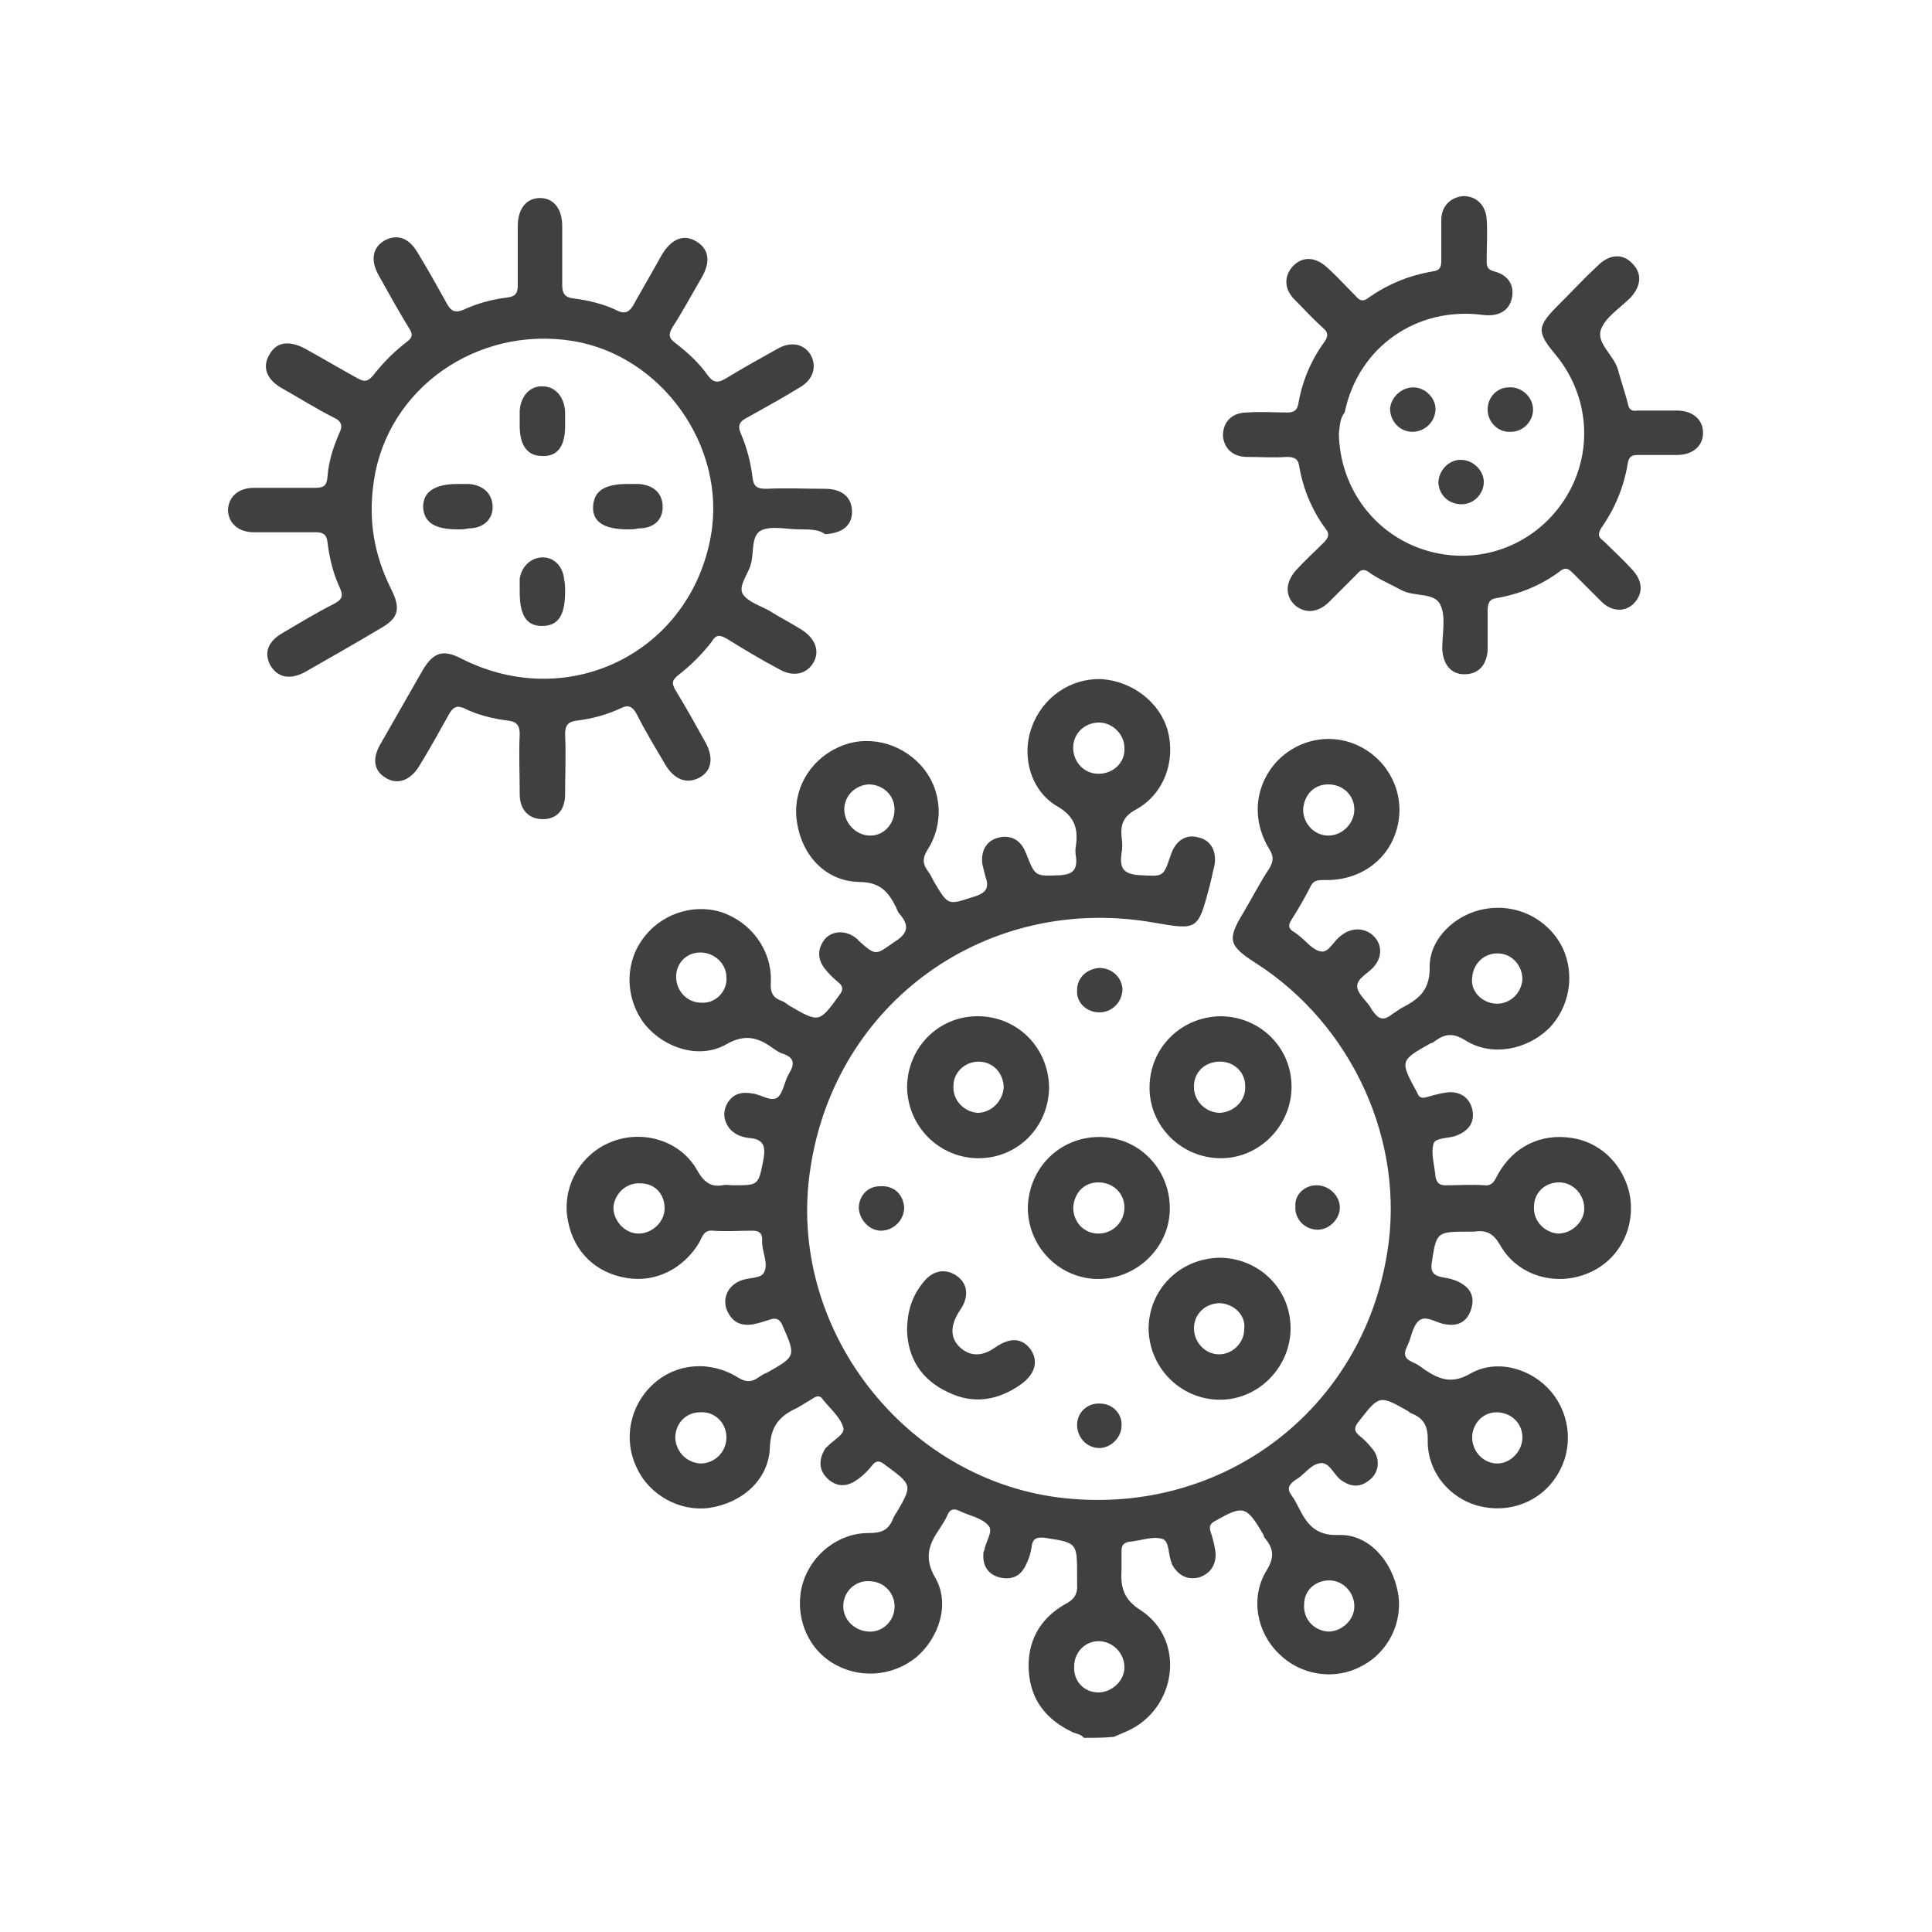
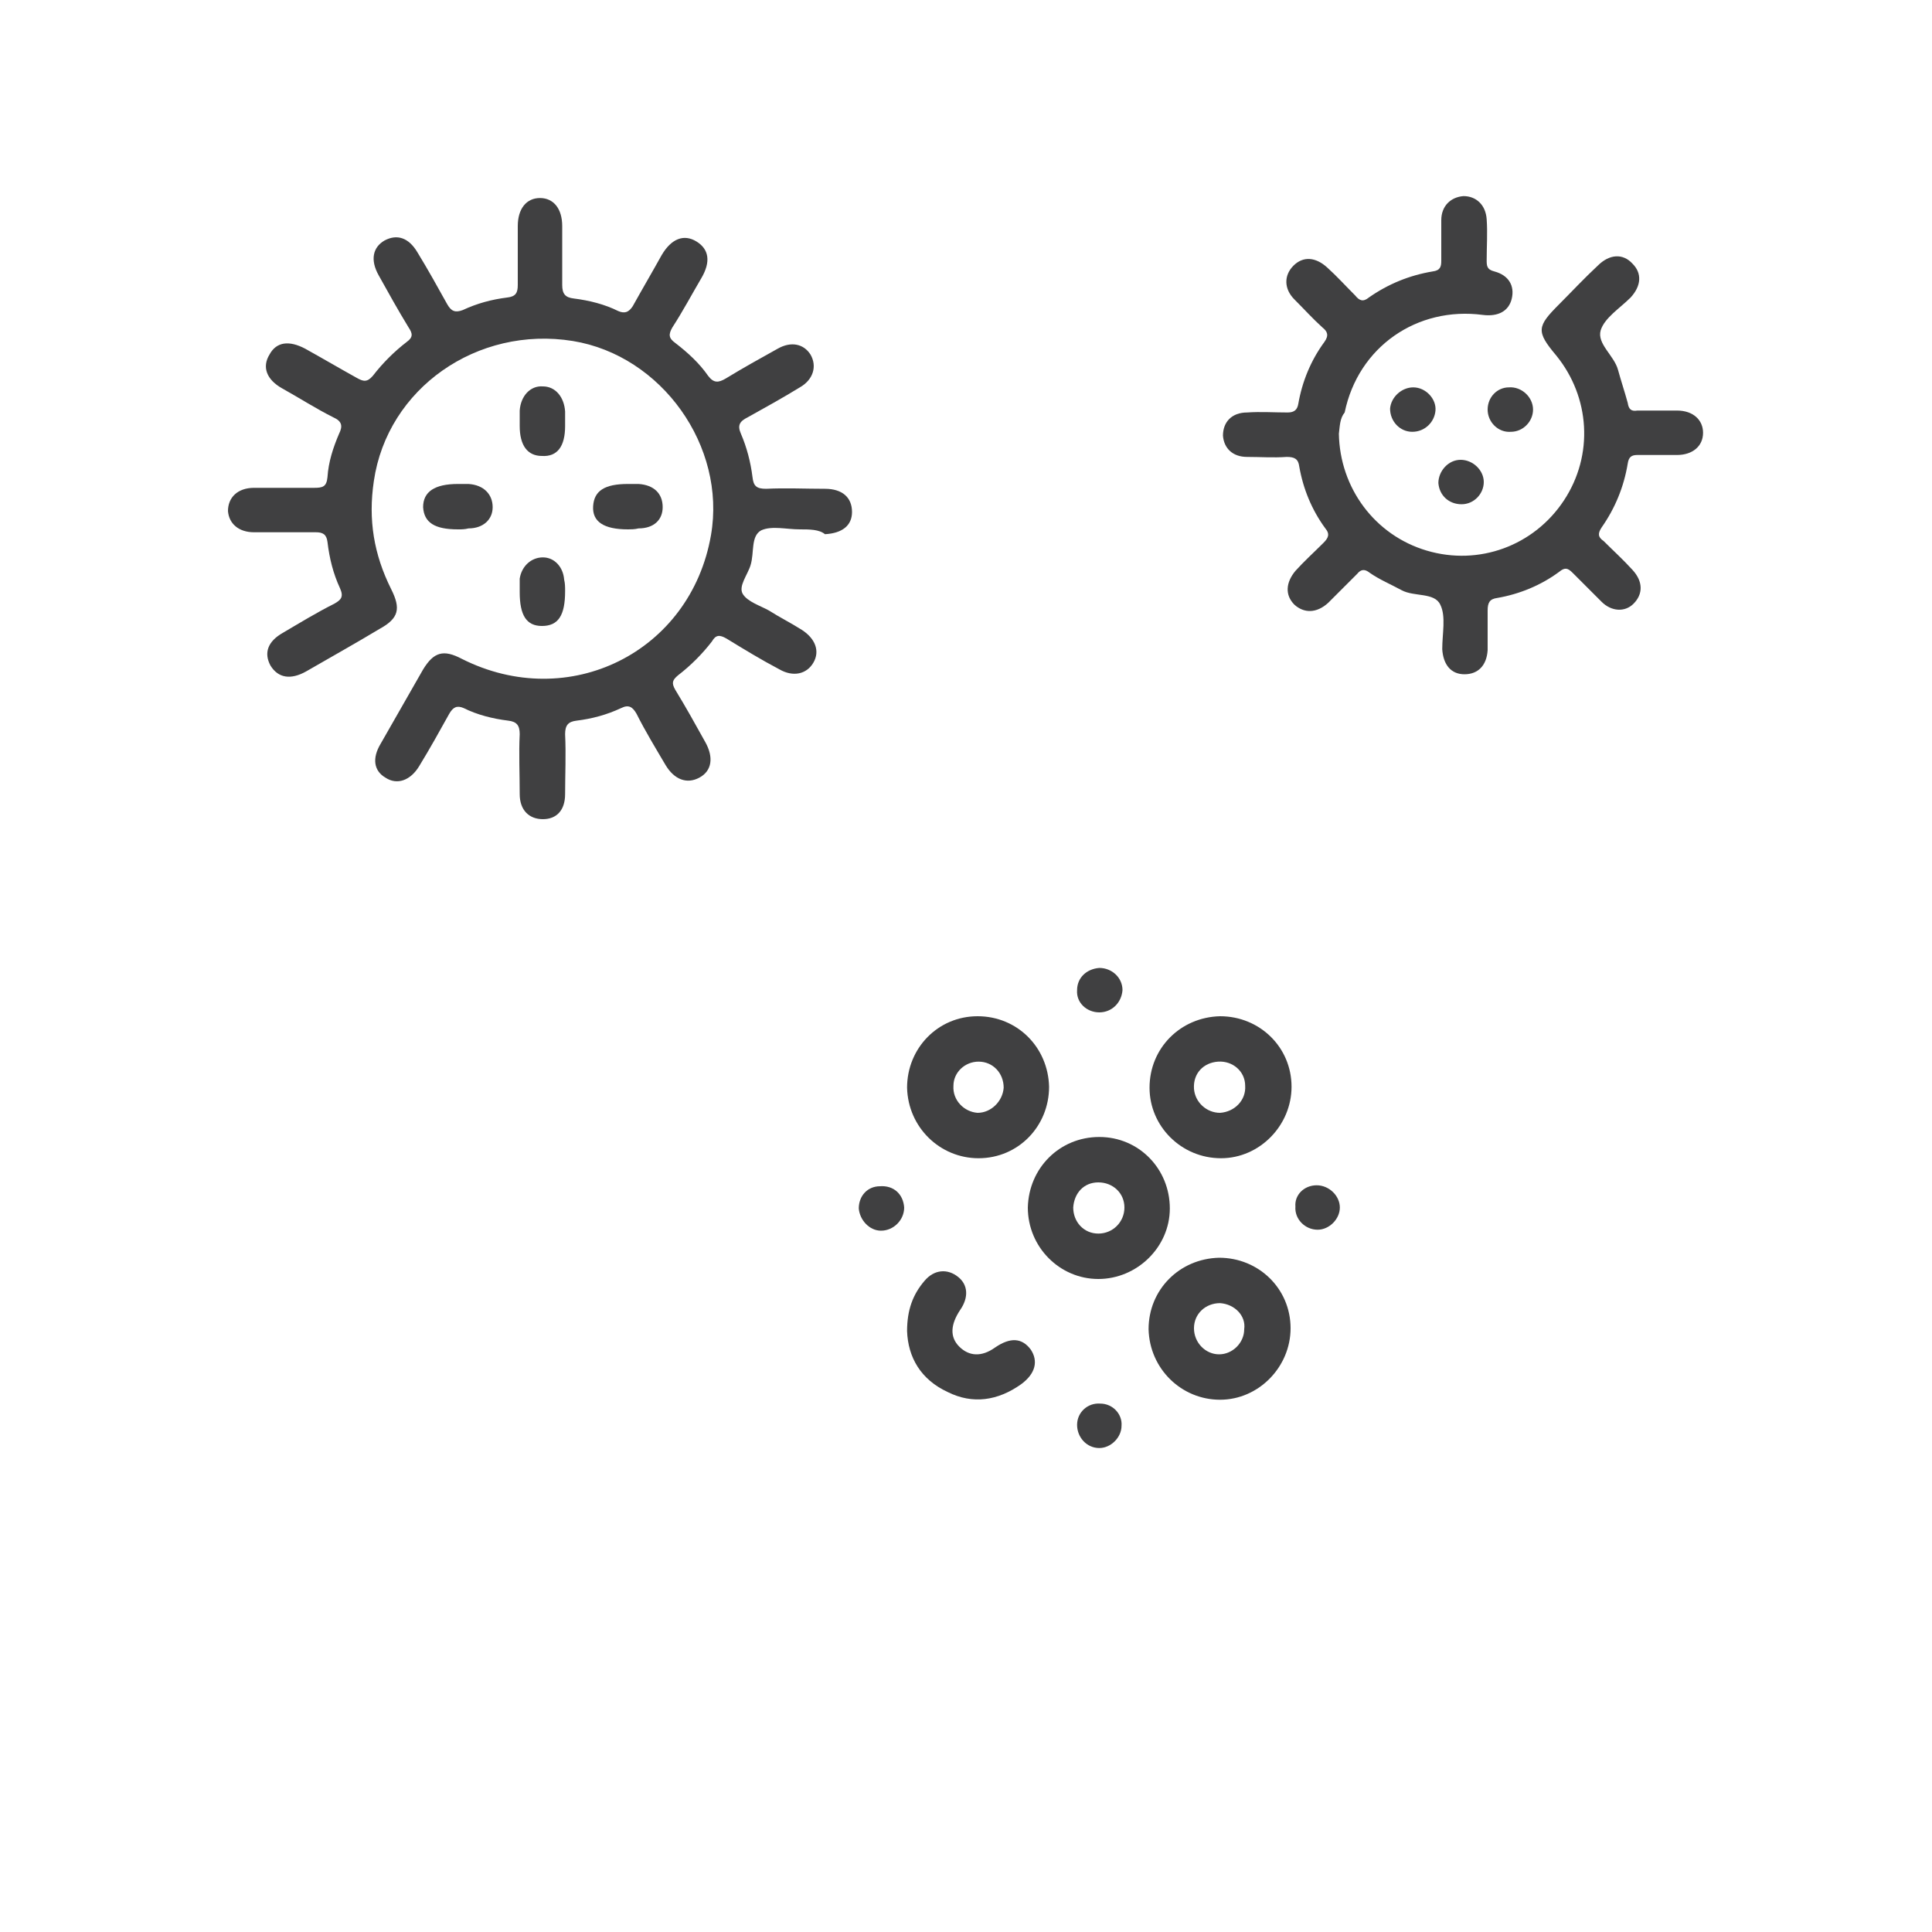
<svg xmlns="http://www.w3.org/2000/svg" id="Layer_1" x="0px" y="0px" viewBox="0 0 200 200" style="enable-background:new 0 0 200 200;" xml:space="preserve">
  <style type="text/css">	.st0{fill:#B92328;}	.st1{fill:#404041;}</style>
  <g>
-     <path class="st1" d="M112.2,179.9c-0.3-0.4-0.8-0.4-1.2-0.6c-2.7-1.3-4.3-3.3-4.5-6.3c-0.2-3,1.1-5.4,3.7-6.9  c1-0.5,1.4-1.1,1.3-2.2c0-0.3,0-0.5,0-0.8c0-3.4,0-3.4-3.3-3.9c-0.8-0.1-1.3,0-1.4,0.9c-0.1,0.7-0.3,1.3-0.6,1.9  c-0.5,1.1-1.4,1.6-2.7,1.3c-1.2-0.3-1.8-1.2-1.7-2.5c0-0.1,0-0.2,0.1-0.3c0.1-0.9,1-2,0.4-2.6c-0.7-0.8-2-1-3-1.5  c-0.6-0.3-1-0.1-1.2,0.4c-0.2,0.5-0.5,0.9-0.8,1.4c-1.1,1.6-1.7,3-0.5,5.1c1.6,2.7,0.4,6.3-2,8.3c-2.5,2-6,2.2-8.7,0.5  c-2.7-1.7-3.9-5.1-3-8.2c0.9-3,3.7-5.2,6.8-5.2c1.4,0,2.1-0.3,2.6-1.6c0.1-0.2,0.2-0.4,0.3-0.5c1.7-2.9,1.6-2.9-1.1-4.9  c-0.6-0.5-1-0.6-1.5,0.1c-0.4,0.5-0.9,1-1.5,1.4c-1.1,0.8-2.2,0.7-3.1-0.2c-0.9-0.9-0.8-2-0.2-3c0.1-0.1,0.1-0.2,0.2-0.2  c0.6-0.7,1.9-1.3,1.7-2c-0.3-1.1-1.3-1.9-2.1-2.9c-0.3-0.5-0.7-0.4-1.1-0.1c-0.5,0.3-1,0.6-1.5,0.9c-1.7,0.8-2.8,1.7-2.9,4.1  c-0.1,3.4-2.9,5.8-6.3,6.3c-3,0.4-6.2-1.3-7.5-4.2c-1.4-2.9-0.7-6.4,1.7-8.6c2.4-2.2,5.9-2.5,8.8-0.7c0.8,0.5,1.4,0.5,2.1,0  c0.3-0.2,0.6-0.4,0.9-0.5c3-1.7,3-1.7,1.6-4.9c-0.3-0.7-0.7-0.8-1.3-0.6c-0.6,0.2-1.2,0.4-1.8,0.5c-1.3,0.2-2.2-0.3-2.7-1.6  c-0.4-1.2,0.2-2.4,1.4-2.9c0.9-0.4,2.2-0.2,2.5-0.9c0.5-1-0.3-2.2-0.2-3.4c0-0.7-0.4-0.9-1-0.9c-1.4,0-2.7,0.1-4.1,0  c-0.9-0.1-1.1,0.6-1.4,1.2c-1.6,2.7-4.5,4.2-7.5,3.7c-3.2-0.5-5.5-2.7-6.1-5.9c-0.7-3.4,1.2-6.9,4.5-8.2c3.3-1.3,7.2-0.1,8.9,3  c0.7,1.2,1.4,1.7,2.6,1.5c0.4-0.1,0.7,0,1.1,0c2.6,0,2.6,0,3.1-2.5c0.3-1.5,0.1-2.3-1.5-2.4c-0.8-0.1-1.5-0.4-2-1  c-0.6-0.8-0.7-1.7-0.2-2.6c0.6-1,1.5-1.2,2.6-1c0.9,0.1,1.9,0.9,2.6,0.4c0.6-0.5,0.7-1.7,1.2-2.5c0.6-1,0.5-1.6-0.6-2  c-0.4-0.1-0.8-0.4-1.1-0.6c-1.5-1.1-2.9-1.5-4.8-0.4c-2.8,1.6-6.4,0.4-8.4-2c-2-2.5-2.2-6.1-0.4-8.7c1.8-2.7,5.2-3.9,8.2-3  c3.1,1,5.3,3.9,5.2,7.2c-0.1,1.1,0.2,1.7,1.1,2c0.3,0.1,0.5,0.3,0.8,0.5c3.1,1.8,3.1,1.8,5.2-1.1c0.4-0.5,0.4-0.9-0.1-1.3  c-0.5-0.4-1-0.9-1.4-1.4c-0.8-1-0.8-2.1,0-3.1c0.8-0.9,2.2-0.9,3.2-0.1c0.1,0.1,0.2,0.1,0.2,0.2c1.9,1.7,1.8,1.6,3.8,0.2  c1.3-0.8,1.6-1.6,0.6-2.8c-0.2-0.2-0.3-0.4-0.4-0.7c-0.8-1.6-1.6-2.7-3.9-2.7c-3.5-0.1-5.9-2.8-6.4-6.2c-0.5-3.2,1.2-6.3,4.2-7.7  c2.9-1.4,6.4-0.6,8.6,1.8c2.2,2.4,2.5,6,0.7,8.8c-0.5,0.8-0.5,1.4,0,2.1c0.3,0.4,0.5,0.8,0.7,1.2c1.5,2.5,1.4,2.4,4.2,1.5  c1.3-0.4,1.5-1,1.1-2.1c-0.1-0.4-0.2-0.8-0.3-1.2c-0.2-1.4,0.4-2.5,1.7-2.8c1.3-0.3,2.3,0.3,2.8,1.6c1,2.5,0.9,2.4,3.6,2.3  c1.3-0.1,1.7-0.6,1.6-1.8c-0.1-0.5-0.1-0.9,0-1.4c0.2-1.7-0.2-2.9-1.9-3.9c-2.8-1.6-3.8-5.2-2.7-8.2c1.1-3.1,4-5.1,7.2-5  c3.2,0.2,6.1,2.4,6.9,5.4c0.8,3.1-0.4,6.5-3.3,8.1c-1.3,0.7-1.6,1.5-1.5,2.8c0.1,0.6,0.1,1.2,0,1.7c-0.2,1.5,0.1,2.2,1.9,2.3  c2.4,0.1,2.4,0.3,3.2-2.1c0.5-1.5,1.6-2.2,2.9-1.8c1.3,0.3,1.9,1.5,1.6,3c-0.2,0.7-0.3,1.4-0.5,2.1c-1.2,4.5-1.2,4.5-5.8,3.7  c-17.2-3-32.9,8.2-35.5,25.4c-2.6,16.5,9.8,32.5,26.4,34.2c16.4,1.7,30.7-9.2,33.3-25.4c1.9-11.5-3.6-23.6-13.6-30  c-2.8-1.8-3-2.4-1.3-5.2c0.9-1.5,1.7-3.1,2.7-4.6c0.4-0.7,0.5-1.2,0-2c-1.9-3.1-1.5-6.7,0.9-9.2c2.4-2.4,6-2.9,8.9-1.2  c2.9,1.7,4.3,5.1,3.4,8.3c-0.9,3.3-3.9,5.4-7.5,5.3c-0.6,0-1.1,0-1.4,0.6c-0.6,1.2-1.3,2.4-2,3.5c-0.4,0.6-0.3,1,0.3,1.3  c0.1,0.1,0.3,0.2,0.4,0.3c0.8,0.6,1.5,1.6,2.4,1.7c0.8,0.1,1.3-1.2,2.1-1.7c1-0.8,2.4-0.8,3.3,0.1c0.9,0.9,0.9,2.2,0,3.2  c-0.6,0.7-1.8,1.2-1.7,2.1c0.1,0.8,1.1,1.5,1.5,2.3c0.6,0.9,1.1,1.3,2.1,0.5c0.3-0.2,0.6-0.4,0.9-0.6c1.7-0.9,3-1.7,3-4.2  c-0.1-3,2.7-5.6,5.7-6.1c3.3-0.6,6.5,1,8,3.9c1.4,2.8,0.8,6.3-1.4,8.5c-2.3,2.2-5.9,2.9-8.6,1.2c-1.3-0.8-2.1-0.7-3.2,0.1  c-0.1,0.1-0.3,0.2-0.4,0.2c-3.2,1.8-3.2,1.8-1.4,5.1c0.2,0.5,0.4,0.6,0.9,0.5c0.7-0.2,1.4-0.4,2.1-0.5c1.4-0.2,2.4,0.5,2.7,1.7  c0.3,1.3-0.3,2.2-1.5,2.7c-0.8,0.4-2.3,0.2-2.5,0.9c-0.3,1,0.1,2.2,0.2,3.4c0.1,0.6,0.4,0.9,1,0.9c1.4,0,2.7-0.1,4.1,0  c0.9,0.1,1.1-0.7,1.4-1.2c1.6-2.8,4.4-4.2,7.6-3.7c2.8,0.4,5.1,2.5,5.9,5.4c0.9,3.5-0.8,7.2-4.2,8.6c-3.3,1.4-7.3,0.3-9.1-2.9  c-0.7-1.2-1.4-1.6-2.7-1.4c-0.2,0-0.3,0-0.5,0c-3.4,0-3.4,0-3.9,3.3c-0.1,0.9,0.2,1.2,1,1.4c0.6,0.1,1.2,0.2,1.8,0.5  c1.2,0.6,1.7,1.5,1.3,2.8c-0.4,1.3-1.3,1.8-2.6,1.6c-1-0.1-2-1-2.8-0.4c-0.7,0.6-0.8,1.8-1.2,2.6c-0.4,0.8-0.4,1.3,0.5,1.7  c0.5,0.2,0.9,0.5,1.3,0.8c1.5,1,2.8,1.5,4.7,0.4c2.8-1.6,6.4-0.5,8.4,1.9c2,2.4,2.3,5.9,0.6,8.6c-1.7,2.8-5,4-8.1,3.2  c-3.1-0.8-5.4-3.6-5.3-6.9c0-1.5-0.5-2.2-1.7-2.7c-0.1,0-0.2-0.1-0.3-0.2c-3-1.7-3-1.7-5.1,1c-0.5,0.6-0.6,1,0,1.5  c0.5,0.4,0.9,0.8,1.3,1.3c0.9,1,0.8,2.4-0.1,3.2c-1,0.9-2,0.9-3.1,0.1c-0.8-0.6-1.2-2-2.3-1.7c-0.9,0.2-1.5,1.2-2.4,1.7  c-0.7,0.5-0.9,0.9-0.4,1.6c0.3,0.4,0.5,0.8,0.7,1.2c0.9,1.8,1.8,3,4.2,2.9c3.1-0.1,5.5,2.7,6.1,5.9c0.6,3.1-1,6.3-3.8,7.7  c-2.8,1.5-6.3,0.9-8.5-1.3c-2.3-2.2-3-5.8-1.3-8.6c0.8-1.3,0.8-2.2-0.1-3.3c-0.1-0.1-0.2-0.3-0.2-0.4c-1.8-3.1-2.1-3.1-5.1-1.4  c-0.5,0.3-0.5,0.6-0.4,1c0.2,0.6,0.4,1.3,0.5,2c0.2,1.3-0.4,2.4-1.7,2.8c-1.3,0.3-2.2-0.3-2.8-1.4c0,0,0-0.1,0-0.1  c-0.4-0.8-0.2-2.3-1-2.5c-1-0.3-2.2,0.2-3.4,0.3c-0.6,0.1-0.8,0.4-0.8,0.9c0,0.6,0,1.3,0,1.9c-0.1,1.8,0.1,3.1,2,4.3  c4.7,3.1,3.7,10.2-1.4,12.5c-0.5,0.2-0.9,0.4-1.4,0.6C114.3,179.9,113.2,179.9,112.2,179.9z M113.7,175.2c1.4,0,2.7-1.2,2.7-2.6  c0-1.4-1.1-2.6-2.5-2.7c-1.5-0.1-2.7,1.1-2.7,2.6C111.1,174,112.2,175.2,113.7,175.2z M140.2,83.8c0-1.5-1.2-2.6-2.7-2.6  c-1.5,0-2.5,1.1-2.6,2.6c0,1.5,1.2,2.7,2.6,2.7C139,86.5,140.2,85.2,140.2,83.8z M164,125.1c0-1.5-1.2-2.7-2.6-2.7  c-1.5,0-2.6,1.1-2.6,2.5c-0.1,1.5,1.1,2.7,2.5,2.8C162.7,127.7,164,126.5,164,125.1z M75.2,148.8c0-1.5-1.2-2.7-2.7-2.6  c-1.5,0-2.5,1.1-2.6,2.5c0,1.5,1.1,2.7,2.6,2.8C74,151.5,75.2,150.3,75.2,148.8z M116.4,77.4c0-1.4-1.3-2.7-2.8-2.6  c-1.5,0.1-2.6,1.3-2.5,2.8c0.1,1.4,1.2,2.5,2.6,2.5C115.3,80.1,116.5,78.9,116.4,77.4z M75.2,101.2c0-1.5-1.3-2.6-2.7-2.6  c-1.5,0-2.6,1.2-2.5,2.7c0.1,1.4,1.2,2.5,2.6,2.5C74.1,103.9,75.3,102.6,75.2,101.2z M66.1,127.7c1.4,0,2.7-1.2,2.7-2.6  c0-1.5-1-2.6-2.5-2.6c-1.5-0.1-2.7,1.1-2.8,2.5C63.5,126.4,64.7,127.7,66.1,127.7z M140.2,166.3c0-1.5-1.2-2.7-2.6-2.7  c-1.4,0-2.6,1-2.6,2.5c-0.1,1.5,1,2.7,2.5,2.8C138.9,168.9,140.2,167.7,140.2,166.3z M92.6,83.8c0-1.5-1.2-2.6-2.7-2.6  c-1.4,0.1-2.5,1.2-2.5,2.6c0,1.4,1.2,2.7,2.7,2.7C91.5,86.5,92.6,85.3,92.6,83.8z M157.6,148.8c0-1.5-1.2-2.6-2.7-2.6  c-1.4,0-2.5,1.2-2.5,2.6c0,1.5,1.2,2.7,2.6,2.7C156.4,151.5,157.6,150.2,157.6,148.8z M87.3,166.1c-0.1,1.5,1.1,2.7,2.6,2.8  c1.4,0.1,2.6-1,2.7-2.4c0.1-1.5-1-2.7-2.4-2.8C88.7,163.5,87.4,164.6,87.3,166.1z M154.8,103.9c1.5,0.1,2.7-1.1,2.8-2.5  c0-1.4-1-2.6-2.4-2.7c-1.5-0.1-2.7,1-2.8,2.5C152.2,102.6,153.4,103.8,154.8,103.9z" />
    <path class="st1" d="M82.8,54.8c-1.4,0-2.9-0.4-4,0.1c-1.1,0.6-0.7,2.3-1.1,3.6c-0.3,1-1.3,2.2-0.8,3c0.5,0.8,1.8,1.2,2.7,1.7  c1.1,0.7,2.3,1.3,3.4,2c1.4,0.9,1.9,2.2,1.2,3.4c-0.7,1.2-2.1,1.5-3.5,0.7c-1.9-1-3.7-2.1-5.5-3.2c-0.7-0.4-1.1-0.4-1.5,0.3  c-1,1.3-2.2,2.5-3.5,3.5c-0.6,0.5-0.7,0.8-0.3,1.5c1.1,1.8,2.1,3.6,3.1,5.4c0.9,1.6,0.7,3-0.6,3.7c-1.3,0.7-2.6,0.2-3.5-1.3  c-1-1.7-2.1-3.5-3-5.3c-0.4-0.7-0.8-1-1.6-0.6c-1.5,0.7-3,1.1-4.6,1.3c-0.9,0.1-1.2,0.5-1.2,1.4c0.1,2.1,0,4.2,0,6.2  c0,1.7-0.9,2.6-2.3,2.6c-1.4,0-2.4-0.9-2.4-2.6c0-2.1-0.1-4.2,0-6.2c0-0.9-0.3-1.3-1.2-1.4c-1.6-0.2-3.2-0.6-4.6-1.3  c-0.7-0.3-1.1-0.1-1.5,0.6c-1,1.8-2,3.6-3.1,5.4c-0.9,1.5-2.3,2-3.5,1.2c-1.2-0.7-1.4-2-0.5-3.5c1.5-2.6,2.9-5.1,4.4-7.7  c1.1-1.8,2.1-2.1,4-1.1c11.1,5.6,23.7-0.7,25.8-12.8c1.6-9.2-5.1-18.6-14.3-20.1c-9.9-1.6-19.2,4.9-20.6,14.5  c-0.6,4,0,7.6,1.8,11.2c1,2,0.8,3-1.2,4.1c-2.5,1.5-5,2.9-7.6,4.4c-1.6,0.9-2.9,0.7-3.7-0.6c-0.7-1.3-0.3-2.5,1.3-3.4  c1.7-1,3.5-2.1,5.3-3c0.7-0.4,1-0.7,0.6-1.6c-0.7-1.5-1.1-3.1-1.3-4.8c-0.1-0.8-0.5-1-1.2-1c-2.1,0-4.3,0-6.4,0  c-1.6,0-2.6-0.9-2.7-2.2c0-1.4,1-2.4,2.7-2.4c2.1,0,4.2,0,6.2,0c0.9,0,1.3-0.1,1.4-1.1c0.1-1.6,0.6-3.1,1.2-4.5  c0.4-0.8,0.3-1.3-0.6-1.7c-1.8-0.9-3.5-2-5.3-3c-1.6-0.9-2.1-2.2-1.3-3.5c0.7-1.3,2-1.5,3.7-0.6c1.8,1,3.5,2,5.3,3  c0.7,0.4,1.1,0.5,1.7-0.2c1-1.3,2.2-2.5,3.5-3.5c0.7-0.5,0.6-0.9,0.2-1.5c-1.1-1.8-2.1-3.6-3.1-5.4c-0.9-1.6-0.6-2.9,0.6-3.6  c1.3-0.7,2.5-0.3,3.4,1.2c1.1,1.8,2.1,3.6,3.1,5.4c0.4,0.7,0.8,0.9,1.6,0.6c1.5-0.7,3-1.1,4.6-1.3c0.9-0.1,1.1-0.5,1.1-1.3  c0-2,0-4.1,0-6.1c0-1.8,0.9-2.9,2.3-2.9c1.4,0,2.3,1.1,2.3,2.9c0,2,0,4.1,0,6.1c0,0.9,0.3,1.3,1.2,1.4c1.6,0.2,3.2,0.6,4.6,1.3  c0.7,0.3,1.1,0.1,1.5-0.5c1-1.8,2-3.5,3-5.3c1-1.7,2.3-2.2,3.6-1.4c1.3,0.8,1.5,2.1,0.5,3.8c-1,1.7-1.9,3.4-3,5.1  c-0.4,0.7-0.4,1.1,0.3,1.6c1.3,1,2.5,2.1,3.4,3.4c0.6,0.8,1.1,0.7,1.8,0.3c1.8-1.1,3.6-2.1,5.4-3.1c1.4-0.8,2.7-0.5,3.4,0.6  c0.7,1.2,0.3,2.6-1.1,3.4c-1.8,1.1-3.6,2.1-5.4,3.1c-0.8,0.4-1.1,0.8-0.7,1.7c0.6,1.4,1,2.9,1.2,4.5c0.1,0.9,0.4,1.2,1.4,1.2  c2-0.1,4.1,0,6.1,0c1.8,0,2.8,0.9,2.8,2.4c0,1.4-1,2.2-2.8,2.3C84.8,54.8,83.8,54.8,82.8,54.8C82.8,54.8,82.8,54.8,82.8,54.8z" />
    <path class="st1" d="M138.6,44.9c0.1,5.6,3.7,10.5,9.1,12.1c5.4,1.6,11.1-0.5,14.2-5.2c3.1-4.7,2.7-10.7-0.8-15  c-2.1-2.5-2-3,0.3-5.3c1.3-1.3,2.6-2.7,4-4c1.2-1.2,2.6-1.3,3.6-0.2c1,1,0.9,2.3-0.2,3.5c-1.1,1.1-2.7,2.1-3.1,3.4  c-0.4,1.4,1.4,2.6,1.8,4.1c0.3,1.1,0.7,2.3,1,3.4c0.1,0.7,0.4,0.9,1,0.8c1.4,0,2.7,0,4.1,0c1.7,0,2.7,1,2.7,2.3  c0,1.4-1.1,2.3-2.7,2.3c-1.4,0-2.7,0-4.1,0c-0.6,0-0.9,0.2-1,0.9c-0.4,2.4-1.3,4.6-2.7,6.6c-0.4,0.6-0.4,1,0.2,1.4c1,1,2,1.9,3,3  c1.1,1.2,1.1,2.5,0.1,3.5c-0.9,0.9-2.3,0.8-3.3-0.2c-1-1-2-2-3-3c-0.5-0.5-0.8-0.6-1.4-0.1c-1.9,1.4-4.1,2.3-6.4,2.7  c-0.8,0.1-1,0.5-1,1.3c0,1.4,0,2.7,0,4.1c-0.1,1.6-1,2.5-2.4,2.5c-1.4,0-2.2-1-2.3-2.6c0-1.6,0.4-3.4-0.2-4.6  c-0.6-1.3-2.7-0.8-4-1.5c-1.1-0.6-2.3-1.1-3.3-1.8c-0.5-0.4-0.9-0.4-1.3,0.1c-1,1-2,2-3,3c-1.2,1.1-2.5,1.1-3.5,0.2  c-1-1-0.9-2.3,0.1-3.5c0.9-1,1.9-1.9,2.9-2.9c0.5-0.5,0.7-0.9,0.2-1.5c-1.4-1.9-2.3-4.1-2.7-6.4c-0.1-0.8-0.5-1-1.3-1  c-1.4,0.1-2.7,0-4.1,0c-1.5,0-2.4-0.9-2.5-2.2c0-1.4,0.9-2.4,2.5-2.4c1.4-0.1,2.8,0,4.2,0c0.7,0,1-0.3,1.1-0.9  c0.4-2.3,1.3-4.5,2.7-6.4c0.5-0.7,0.3-1.1-0.2-1.5c-1-0.9-1.9-1.9-2.9-2.9c-1.1-1.1-1.1-2.5-0.1-3.5c1-1,2.3-0.9,3.5,0.2  c1,0.9,1.9,1.9,2.9,2.9c0.4,0.5,0.8,0.7,1.4,0.2c2-1.4,4.2-2.3,6.6-2.7c0.8-0.1,0.9-0.5,0.9-1.1c0-1.4,0-2.8,0-4.2  c0-1.5,1-2.4,2.3-2.5c1.3,0,2.3,0.9,2.4,2.4c0.1,1.4,0,2.8,0,4.2c0,0.6,0,1,0.8,1.2c1.5,0.4,2.1,1.5,1.8,2.8  c-0.3,1.3-1.4,1.9-3,1.7c-6.8-0.9-12.9,3.3-14.3,10.1C138.7,43.3,138.7,44.1,138.6,44.9z" />
    <path class="st1" d="M126.2,130.2c4.1,0,7.4,3.2,7.4,7.3c0,4-3.3,7.4-7.3,7.4c-4,0-7.3-3.2-7.4-7.3  C118.9,133.5,122.1,130.3,126.2,130.2z M126.3,134.9c-1.5,0-2.7,1.1-2.7,2.6c0,1.5,1.2,2.7,2.6,2.7c1.4,0,2.6-1.2,2.6-2.6  C129,136.2,127.8,135,126.3,134.9z" />
    <path class="st1" d="M101.2,105.2c4.1,0,7.3,3.2,7.4,7.3c0,4.1-3.2,7.4-7.3,7.4c-4,0-7.3-3.2-7.4-7.3  C93.9,108.5,97.1,105.2,101.2,105.2z M103.9,112.6c0-1.5-1.1-2.7-2.6-2.7c-1.4,0-2.6,1.1-2.6,2.5c-0.1,1.5,1.1,2.7,2.5,2.8  C102.6,115.2,103.8,114,103.9,112.6z" />
    <path class="st1" d="M119,112.6c0-4.1,3.2-7.3,7.3-7.4c4.1,0,7.4,3.2,7.4,7.3c0,4-3.3,7.4-7.3,7.4C122.3,119.9,119,116.6,119,112.6  z M128.9,112.4c0-1.5-1.3-2.6-2.8-2.5c-1.5,0.1-2.6,1.2-2.5,2.8c0.1,1.4,1.3,2.5,2.7,2.5C127.8,115.1,129,113.9,128.9,112.4z" />
    <path class="st1" d="M113.8,117.7c4.1,0,7.3,3.3,7.3,7.4c0,4-3.4,7.3-7.4,7.3c-4,0-7.3-3.3-7.3-7.4  C106.5,120.9,109.7,117.7,113.8,117.7z M116.4,125c0-1.5-1.2-2.6-2.7-2.6c-1.5,0-2.5,1.1-2.6,2.6c0,1.5,1.1,2.7,2.6,2.7  C115.2,127.7,116.4,126.5,116.4,125z" />
    <path class="st1" d="M93.9,137.8c0-2.2,0.6-3.8,1.8-5.2c1-1.2,2.4-1.3,3.5-0.4c1,0.8,1.1,2.1,0.2,3.4c-1,1.5-1.1,2.8-0.1,3.8  c1,1,2.3,1.1,3.7,0.1c1.6-1.1,2.8-1,3.7,0.2c0.8,1.2,0.5,2.5-1,3.6c-2.4,1.7-5,2.1-7.6,0.8C95.3,142.8,94,140.5,93.9,137.8z" />
    <path class="st1" d="M58.5,43.6c0,0.2,0,0.3,0,0.5c0,2.1-0.8,3.2-2.4,3.1c-1.5,0-2.3-1.1-2.3-3.1c0-0.5,0-1,0-1.6  c0.1-1.5,1.1-2.6,2.4-2.5c1.3,0,2.2,1.1,2.3,2.6C58.5,43,58.5,43.3,58.5,43.6z" />
    <path class="st1" d="M47.4,54.8c-2.4,0-3.5-0.7-3.6-2.3c0-1.6,1.2-2.4,3.6-2.4c0.4,0,0.7,0,1.1,0c1.6,0.1,2.5,1.1,2.5,2.4  c0,1.3-1,2.2-2.5,2.2C48.1,54.8,47.8,54.8,47.4,54.8z" />
    <path class="st1" d="M58.5,61.2c0,2.5-0.7,3.6-2.4,3.6c-1.6,0-2.3-1.1-2.3-3.5c0-0.5,0-0.9,0-1.4c0.2-1.3,1.2-2.2,2.4-2.2  c1.2,0,2.1,1,2.2,2.3C58.5,60.4,58.5,60.8,58.5,61.2z" />
    <path class="st1" d="M65,54.8c-2.5,0-3.7-0.8-3.6-2.4c0.1-1.6,1.2-2.3,3.6-2.3c0.4,0,0.7,0,1.1,0c1.6,0.1,2.5,1,2.5,2.4  c0,1.3-0.9,2.2-2.5,2.2C65.7,54.8,65.3,54.8,65,54.8z" />
    <path class="st1" d="M158.7,42.4c0,1.2-1,2.3-2.3,2.3c-1.3,0.1-2.4-1-2.4-2.3c0-1.3,1-2.3,2.2-2.3C157.5,40,158.7,41.1,158.7,42.4z  " />
    <path class="st1" d="M146.3,40.1c1.3,0,2.4,1.2,2.3,2.4c-0.1,1.2-1.1,2.2-2.4,2.2c-1.3,0-2.3-1.1-2.3-2.4  C144,41.1,145.1,40.1,146.3,40.1z" />
    <path class="st1" d="M151.2,47.6c1.3,0,2.4,1.1,2.4,2.3c0,1.2-1,2.3-2.3,2.3c-1.3,0-2.3-0.9-2.4-2.2  C148.9,48.8,149.9,47.6,151.2,47.6z" />
    <path class="st1" d="M116.1,147.6c0,1.2-1.1,2.3-2.3,2.3c-1.3,0-2.3-1.1-2.3-2.4c0-1.3,1.1-2.3,2.4-2.2  C115.2,145.3,116.2,146.4,116.1,147.6z" />
    <path class="st1" d="M136.3,122.7c1.3,0,2.4,1.1,2.4,2.3c0,1.2-1.1,2.3-2.3,2.3c-1.3,0-2.4-1.1-2.3-2.4  C134,123.7,135,122.7,136.3,122.7z" />
    <path class="st1" d="M113.8,104.8c-1.3,0-2.4-1-2.3-2.3c0-1.3,1-2.2,2.3-2.3c1.3,0,2.4,1,2.4,2.3  C116.1,103.8,115.1,104.8,113.8,104.8z" />
    <path class="st1" d="M93.6,125c0,1.3-1.1,2.4-2.4,2.4c-1.2,0-2.2-1.1-2.3-2.3c0-1.3,0.9-2.3,2.2-2.3  C92.5,122.7,93.5,123.6,93.6,125z" />
  </g>
</svg>